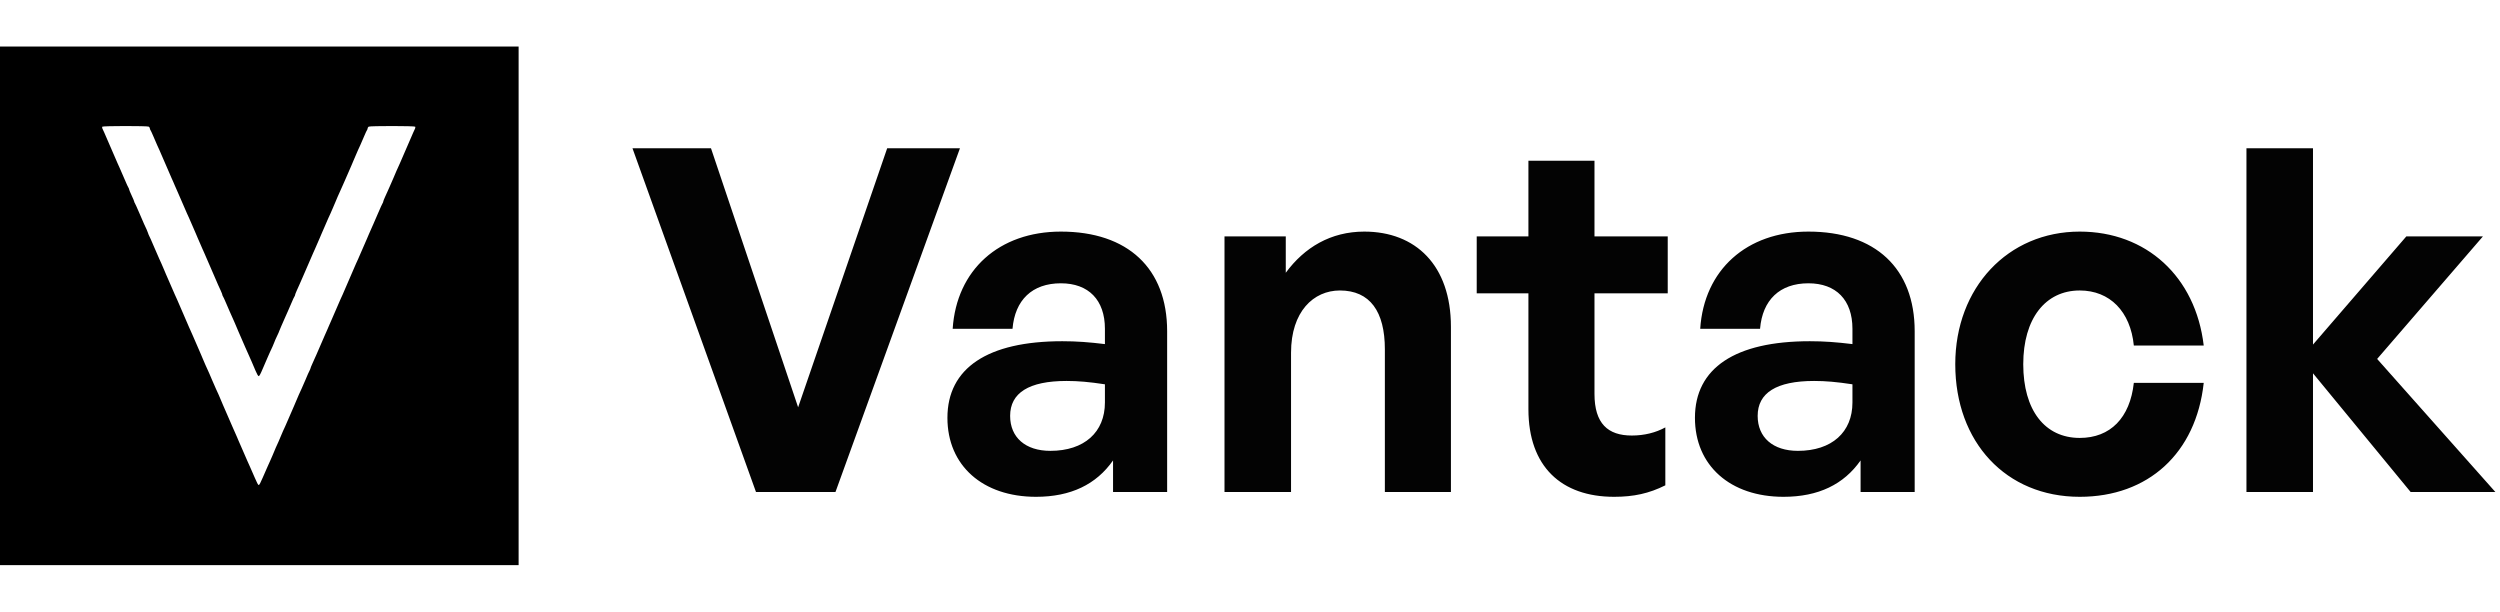
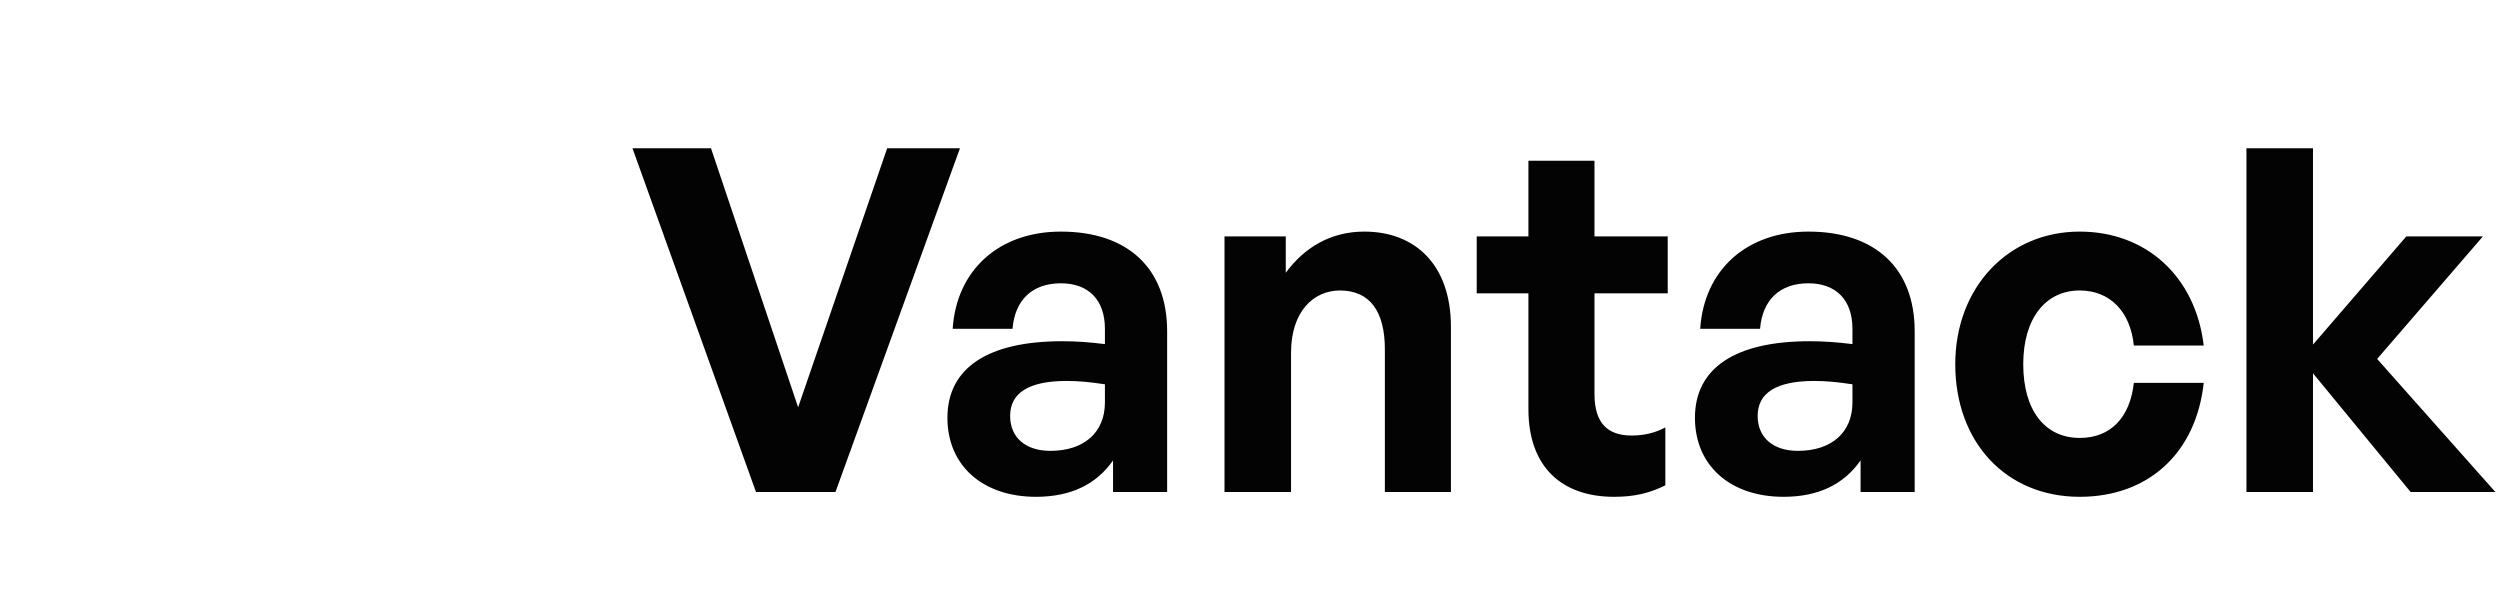
<svg xmlns="http://www.w3.org/2000/svg" width="188" height="46" viewBox="0 0 188 46" fill="none">
-   <path d="M0 23V42.5H19.5H39V23V3.5H19.5H0V23ZM11.184 9.523C11.228 9.549 11.267 9.606 11.267 9.645C11.267 9.688 11.284 9.74 11.306 9.766C11.327 9.788 11.427 10 11.527 10.238C11.626 10.477 11.761 10.78 11.817 10.91C11.878 11.04 11.956 11.218 11.995 11.3C12.029 11.382 12.073 11.482 12.09 11.521C12.107 11.556 12.294 11.985 12.502 12.47C12.71 12.955 12.896 13.384 12.913 13.419C12.931 13.458 12.974 13.562 13.017 13.649C13.056 13.74 13.117 13.887 13.156 13.974C13.199 14.065 13.243 14.169 13.26 14.208C13.282 14.242 13.433 14.602 13.607 15.005C13.78 15.408 13.932 15.768 13.953 15.802C13.971 15.841 14.014 15.941 14.049 16.023C14.088 16.106 14.166 16.283 14.226 16.413C14.283 16.543 14.417 16.847 14.517 17.081C14.616 17.315 14.712 17.54 14.733 17.579C14.755 17.618 14.811 17.757 14.863 17.887C14.95 18.099 15.011 18.238 15.24 18.753C15.275 18.836 15.323 18.935 15.34 18.974C15.357 19.009 15.544 19.438 15.752 19.923C15.96 20.409 16.146 20.838 16.163 20.872C16.181 20.911 16.224 21.011 16.259 21.093C16.363 21.345 16.449 21.531 16.592 21.839C16.666 21.999 16.727 22.159 16.727 22.19C16.727 22.22 16.744 22.263 16.766 22.285C16.787 22.311 16.887 22.523 16.987 22.762C17.086 23 17.221 23.303 17.277 23.433C17.338 23.563 17.411 23.728 17.442 23.802C17.472 23.871 17.546 24.04 17.606 24.17C17.667 24.3 17.758 24.517 17.81 24.647C17.862 24.777 17.918 24.915 17.94 24.954C17.962 24.993 18.057 25.219 18.157 25.453C18.256 25.687 18.391 25.99 18.447 26.12C18.564 26.367 18.655 26.571 18.746 26.792C18.776 26.861 18.859 27.047 18.928 27.203C18.997 27.359 19.127 27.667 19.218 27.884C19.331 28.148 19.413 28.287 19.457 28.287C19.5 28.287 19.6 28.109 19.756 27.732C19.886 27.429 20.046 27.056 20.115 26.9C20.185 26.744 20.267 26.558 20.297 26.488C20.328 26.415 20.414 26.228 20.492 26.068C20.566 25.908 20.627 25.76 20.627 25.743C20.627 25.726 20.666 25.635 20.709 25.539C20.934 25.063 21.017 24.876 21.017 24.85C21.017 24.833 21.077 24.69 21.151 24.53C21.29 24.222 21.368 24.049 21.467 23.81C21.498 23.737 21.576 23.563 21.636 23.433C21.693 23.303 21.827 23 21.927 22.762C22.026 22.523 22.126 22.311 22.148 22.289C22.169 22.263 22.187 22.22 22.187 22.19C22.187 22.159 22.247 21.999 22.321 21.839C22.399 21.678 22.486 21.483 22.516 21.405C22.633 21.132 22.715 20.942 22.75 20.872C22.767 20.838 22.954 20.409 23.162 19.923C23.37 19.438 23.556 19.009 23.573 18.974C23.591 18.935 23.638 18.836 23.673 18.753C23.903 18.238 23.963 18.099 24.05 17.887C24.102 17.757 24.158 17.618 24.18 17.579C24.202 17.54 24.297 17.315 24.397 17.081C24.496 16.847 24.631 16.543 24.687 16.413C24.748 16.283 24.826 16.114 24.856 16.045C24.886 15.971 24.96 15.807 25.016 15.677C25.077 15.547 25.168 15.33 25.22 15.2C25.276 15.07 25.354 14.884 25.393 14.788C25.437 14.693 25.523 14.498 25.588 14.355C25.775 13.93 25.835 13.796 25.87 13.722C25.887 13.688 26.017 13.393 26.152 13.077C26.286 12.76 26.416 12.466 26.433 12.431C26.455 12.392 26.511 12.253 26.563 12.123C26.615 11.993 26.706 11.777 26.767 11.647C26.823 11.517 26.897 11.348 26.927 11.278C26.958 11.205 27.036 11.04 27.096 10.91C27.153 10.78 27.287 10.477 27.387 10.238C27.486 10 27.586 9.788 27.608 9.766C27.629 9.74 27.647 9.688 27.647 9.645C27.647 9.606 27.686 9.549 27.729 9.523C27.85 9.463 31.183 9.463 31.226 9.528C31.239 9.554 31.235 9.619 31.213 9.666C31.187 9.718 31.126 9.848 31.079 9.957C31.031 10.065 30.801 10.589 30.572 11.127C30.342 11.664 30.112 12.188 30.065 12.297C30.017 12.405 29.943 12.561 29.909 12.643C29.874 12.726 29.831 12.825 29.809 12.864C29.792 12.903 29.696 13.129 29.597 13.363C29.497 13.597 29.367 13.9 29.306 14.03C29.246 14.16 29.172 14.325 29.142 14.398C29.111 14.468 29.029 14.658 28.951 14.819C28.877 14.979 28.817 15.139 28.817 15.17C28.817 15.2 28.799 15.243 28.778 15.269C28.756 15.291 28.6 15.638 28.427 16.041C28.253 16.444 28.097 16.808 28.08 16.842C28.002 17.003 27.824 17.406 27.733 17.627C27.681 17.757 27.625 17.895 27.603 17.934C27.586 17.969 27.456 18.264 27.322 18.58C27.187 18.896 27.062 19.191 27.04 19.226C27.023 19.265 26.979 19.364 26.945 19.447C26.906 19.529 26.828 19.707 26.767 19.837C26.711 19.967 26.49 20.474 26.282 20.959C26.074 21.449 25.887 21.878 25.87 21.912C25.853 21.951 25.809 22.051 25.775 22.133C25.736 22.216 25.658 22.393 25.597 22.523C25.541 22.653 25.38 23.022 25.242 23.342C25.107 23.663 24.982 23.958 24.96 23.992C24.93 24.062 24.834 24.278 24.717 24.547C24.683 24.625 24.631 24.755 24.596 24.829C24.561 24.907 24.488 25.08 24.427 25.21C24.366 25.34 24.21 25.708 24.072 26.029C23.937 26.35 23.812 26.644 23.79 26.679C23.773 26.718 23.729 26.818 23.69 26.9C23.656 26.982 23.565 27.182 23.491 27.346C23.417 27.507 23.357 27.654 23.357 27.676C23.357 27.697 23.322 27.78 23.283 27.862C23.179 28.07 23.166 28.1 22.967 28.573C22.867 28.807 22.737 29.106 22.681 29.227C22.624 29.353 22.529 29.561 22.473 29.682C22.416 29.808 22.325 30.02 22.273 30.15C22.221 30.28 22.165 30.419 22.143 30.458C22.126 30.492 21.97 30.852 21.797 31.255C21.623 31.658 21.467 32.018 21.45 32.052C21.376 32.2 21.194 32.611 21.103 32.837C20.995 33.105 20.904 33.309 20.739 33.664C20.679 33.799 20.627 33.92 20.627 33.933C20.627 33.95 20.566 34.093 20.492 34.254C20.423 34.418 20.336 34.605 20.306 34.678C20.276 34.748 20.189 34.934 20.12 35.09C20.05 35.246 19.886 35.619 19.756 35.922C19.6 36.295 19.5 36.477 19.457 36.477C19.413 36.477 19.314 36.295 19.158 35.922C19.028 35.619 18.863 35.246 18.794 35.09C18.724 34.934 18.638 34.739 18.599 34.657C18.564 34.574 18.521 34.475 18.503 34.436C18.482 34.401 18.356 34.106 18.222 33.79C18.087 33.474 17.957 33.179 17.94 33.144C17.918 33.105 17.862 32.967 17.81 32.837C17.719 32.616 17.541 32.213 17.463 32.052C17.446 32.018 17.29 31.658 17.117 31.255C16.943 30.852 16.787 30.492 16.77 30.458C16.748 30.419 16.692 30.28 16.64 30.15C16.588 30.02 16.497 29.808 16.441 29.682C16.384 29.561 16.289 29.353 16.233 29.227C16.176 29.106 16.046 28.807 15.947 28.573C15.847 28.339 15.752 28.113 15.734 28.074C15.713 28.035 15.669 27.936 15.635 27.853C15.596 27.771 15.518 27.593 15.457 27.463C15.401 27.333 15.305 27.117 15.253 26.987C15.201 26.857 15.145 26.718 15.123 26.679C15.106 26.644 14.976 26.35 14.842 26.029C14.703 25.708 14.547 25.34 14.486 25.21C14.426 25.08 14.348 24.902 14.313 24.82C14.278 24.738 14.231 24.638 14.213 24.599C14.196 24.564 14.01 24.135 13.802 23.646C13.594 23.16 13.373 22.653 13.316 22.523C13.256 22.393 13.178 22.216 13.139 22.133C13.104 22.051 13.061 21.951 13.043 21.912C13.022 21.878 12.896 21.583 12.762 21.267C12.627 20.95 12.497 20.656 12.48 20.621C12.458 20.582 12.402 20.443 12.35 20.313C12.298 20.183 12.203 19.967 12.146 19.837C12.086 19.707 12.008 19.529 11.969 19.447C11.934 19.364 11.891 19.265 11.873 19.226C11.852 19.191 11.726 18.896 11.592 18.58C11.319 17.943 11.314 17.93 11.21 17.722C11.171 17.64 11.137 17.557 11.137 17.536C11.137 17.501 10.955 17.085 10.833 16.842C10.816 16.808 10.66 16.444 10.487 16.041C10.313 15.638 10.157 15.291 10.136 15.265C10.114 15.243 10.097 15.2 10.097 15.174C10.097 15.144 10.01 14.931 9.902 14.706C9.793 14.476 9.707 14.264 9.707 14.234C9.707 14.203 9.681 14.143 9.65 14.095C9.62 14.047 9.516 13.831 9.429 13.618C9.338 13.402 9.217 13.12 9.156 12.99C9.1 12.86 9.026 12.691 8.996 12.622C8.966 12.548 8.896 12.405 8.849 12.297C8.801 12.188 8.571 11.664 8.342 11.127C8.112 10.589 7.882 10.065 7.835 9.957C7.787 9.848 7.726 9.718 7.7 9.666C7.679 9.619 7.674 9.554 7.687 9.528C7.731 9.463 11.063 9.463 11.184 9.523Z" fill="black" />
  <path d="M72.187 11.152L62.827 37H56.851L47.563 11.152H53.467L60.019 30.628L66.715 11.152H72.187ZM83.701 37V34.624C82.442 36.424 80.534 37.36 77.906 37.36C73.909 37.36 71.246 35.02 71.246 31.42C71.246 27.676 74.269 25.66 79.885 25.66C80.966 25.66 81.901 25.732 83.09 25.876V24.724C83.09 22.564 81.865 21.304 79.778 21.304C77.618 21.304 76.322 22.564 76.141 24.724H71.641C71.93 20.296 75.133 17.416 79.778 17.416C84.817 17.416 87.769 20.188 87.769 24.904V37H83.701ZM75.962 31.276C75.962 32.896 77.114 33.904 78.986 33.904C81.541 33.904 83.09 32.5 83.09 30.268V28.9C81.901 28.72 81.073 28.648 80.21 28.648C77.365 28.648 75.962 29.548 75.962 31.276ZM97.086 26.524V37H92.082V17.776H96.69V20.512C98.094 18.604 100.074 17.416 102.594 17.416C106.446 17.416 109.11 19.936 109.11 24.58V37H104.142V26.272C104.142 23.428 103.026 21.844 100.758 21.844C98.778 21.844 97.086 23.428 97.086 26.524ZM125.233 32.14V36.496C124.009 37.108 122.857 37.36 121.381 37.36C117.421 37.36 114.937 35.092 114.937 30.772V22.06H111.049V17.776H114.937V12.088H119.905V17.776H125.413V22.06H119.905V29.62C119.905 31.852 120.913 32.752 122.713 32.752C123.649 32.752 124.513 32.536 125.233 32.14ZM139.916 37V34.624C138.656 36.424 136.748 37.36 134.12 37.36C130.124 37.36 127.46 35.02 127.46 31.42C127.46 27.676 130.484 25.66 136.1 25.66C137.18 25.66 138.116 25.732 139.304 25.876V24.724C139.304 22.564 138.08 21.304 135.992 21.304C133.832 21.304 132.536 22.564 132.356 24.724H127.856C128.144 20.296 131.348 17.416 135.992 17.416C141.032 17.416 143.984 20.188 143.984 24.904V37H139.916ZM132.176 31.276C132.176 32.896 133.328 33.904 135.2 33.904C137.756 33.904 139.304 32.5 139.304 30.268V28.9C138.116 28.72 137.288 28.648 136.424 28.648C133.58 28.648 132.176 29.548 132.176 31.276ZM156.396 37.36C150.852 37.36 147.036 33.256 147.036 27.388C147.036 21.628 150.996 17.416 156.396 17.416C161.4 17.416 165.108 20.8 165.72 25.984H160.464C160.212 23.428 158.664 21.844 156.396 21.844C153.804 21.844 152.148 23.968 152.148 27.388C152.148 30.844 153.768 32.932 156.396 32.932C158.7 32.932 160.176 31.42 160.464 28.792H165.72C165.144 34.084 161.544 37.36 156.396 37.36ZM173.937 37H168.933V11.152H173.937V25.912L180.957 17.776H186.717L178.761 26.992L187.653 37H181.281L173.937 28.072V37Z" fill="#030303" />
</svg>